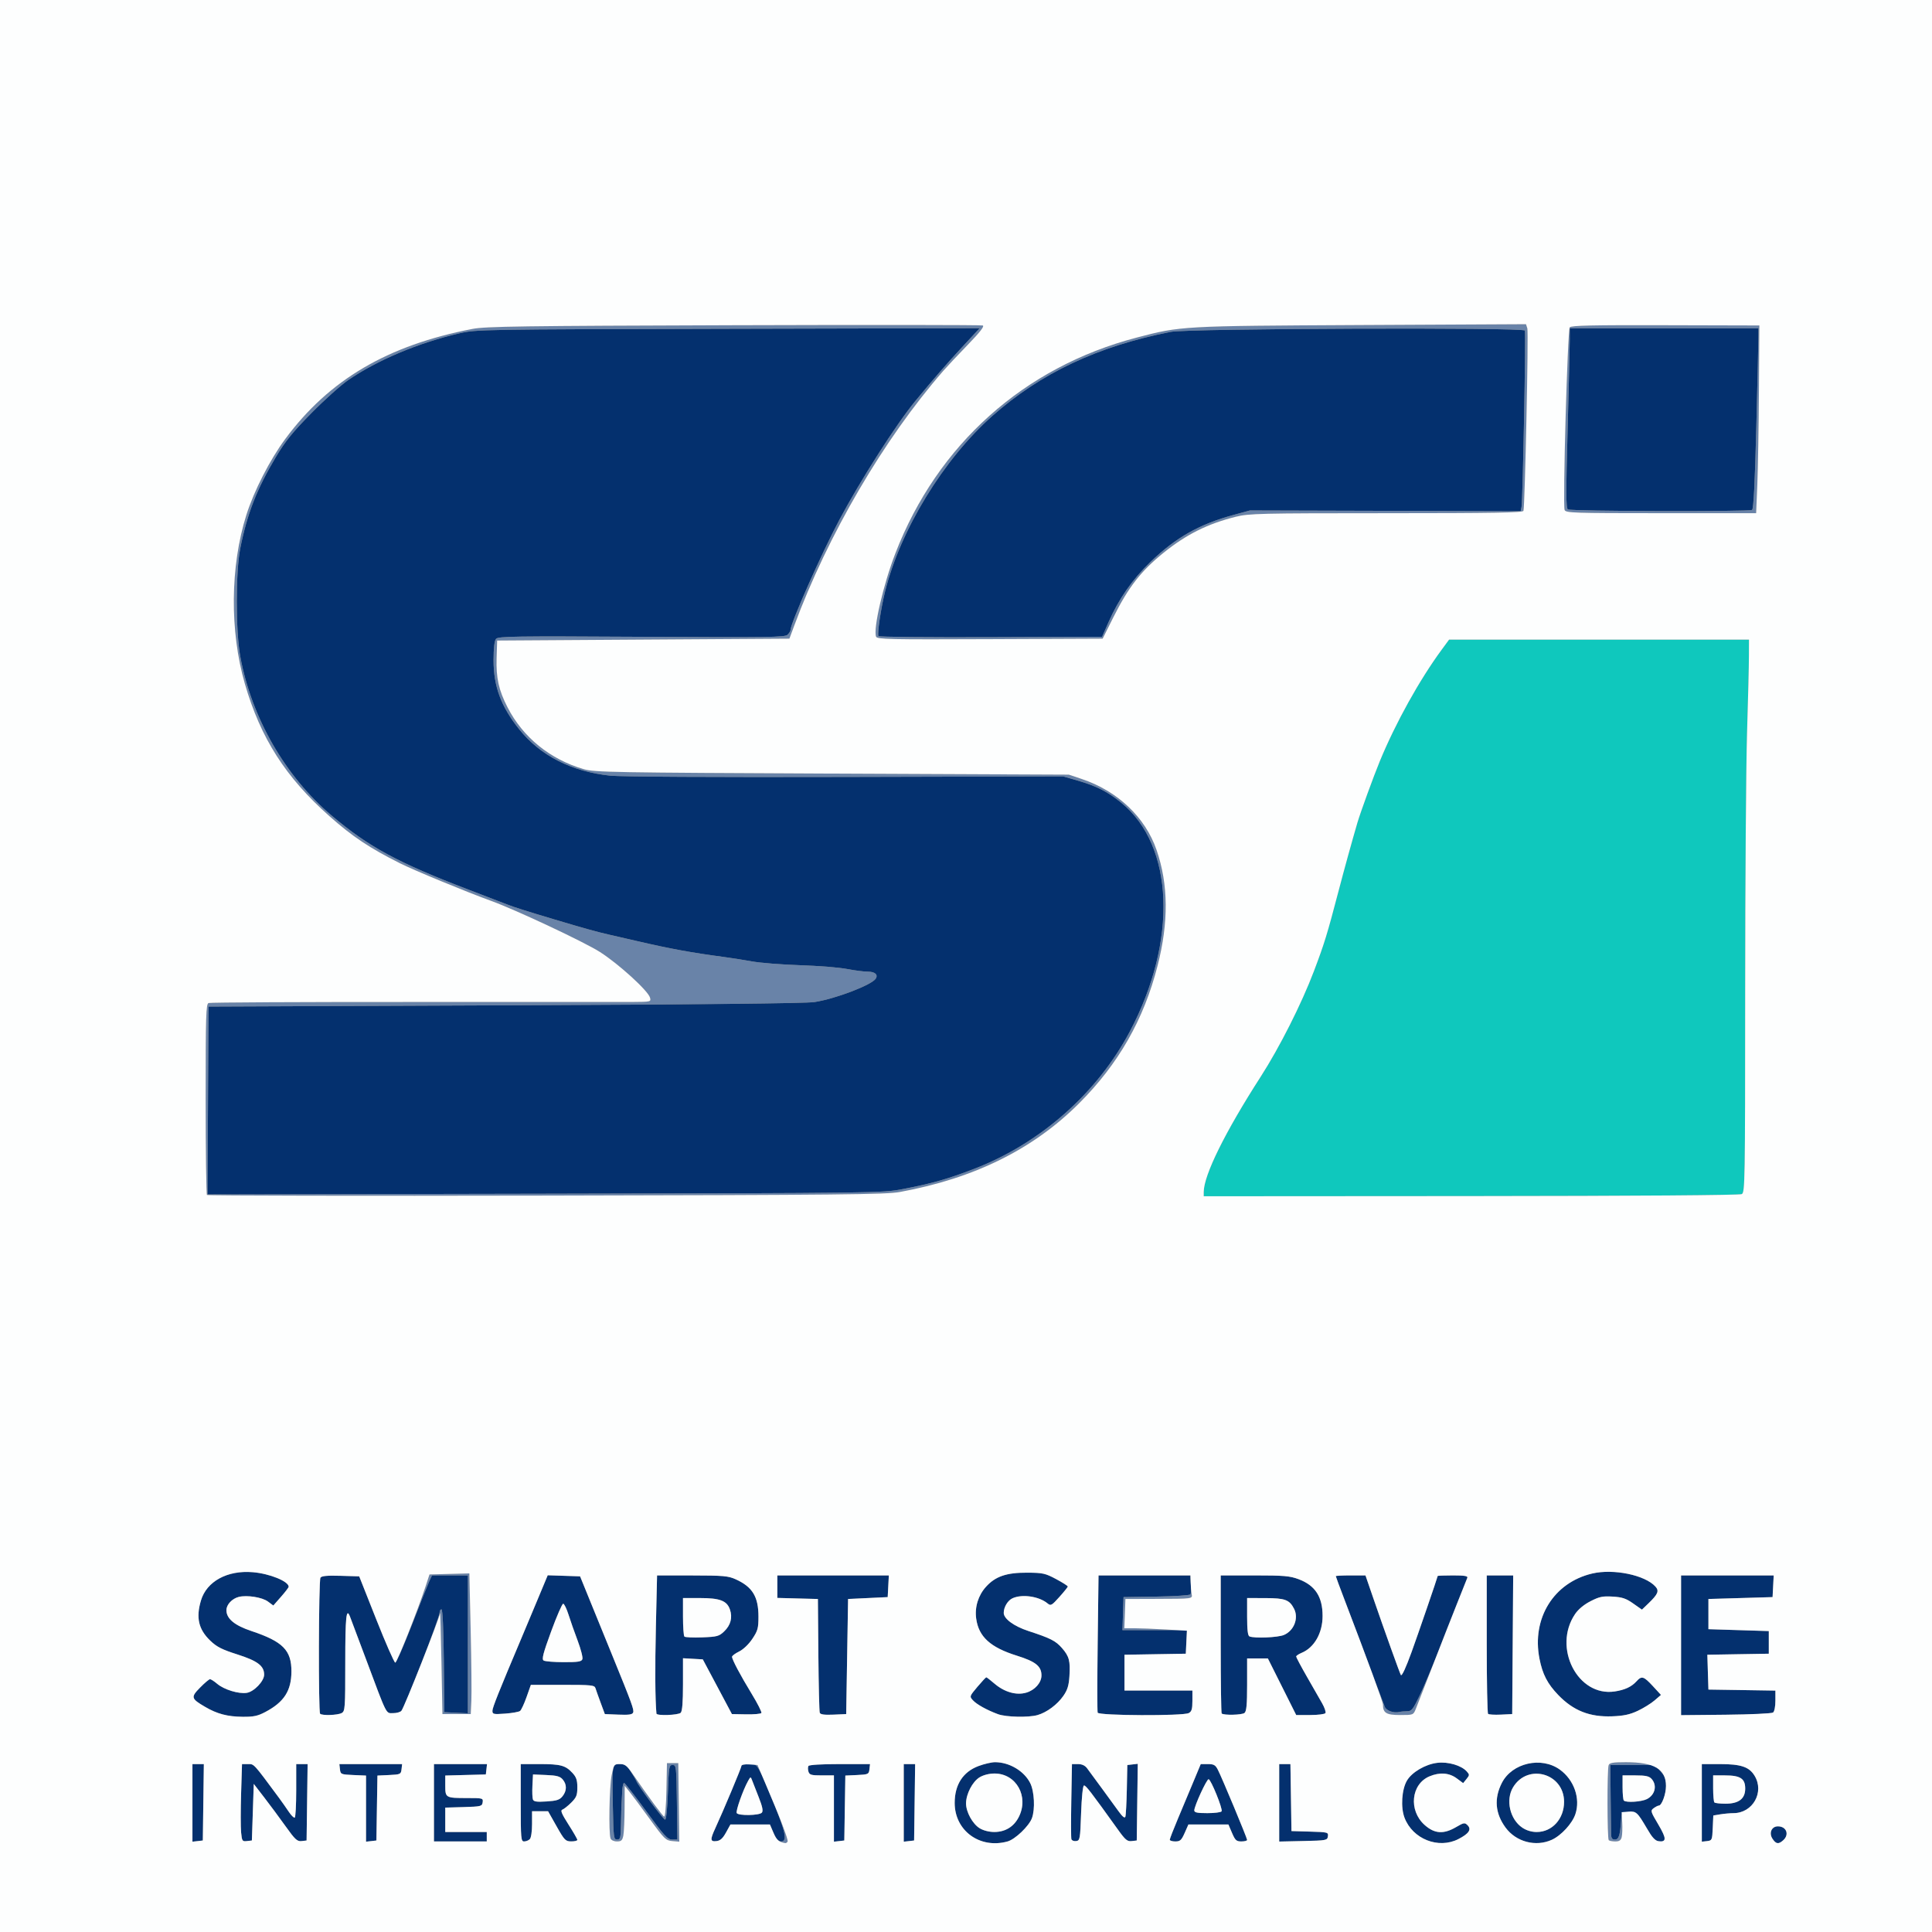
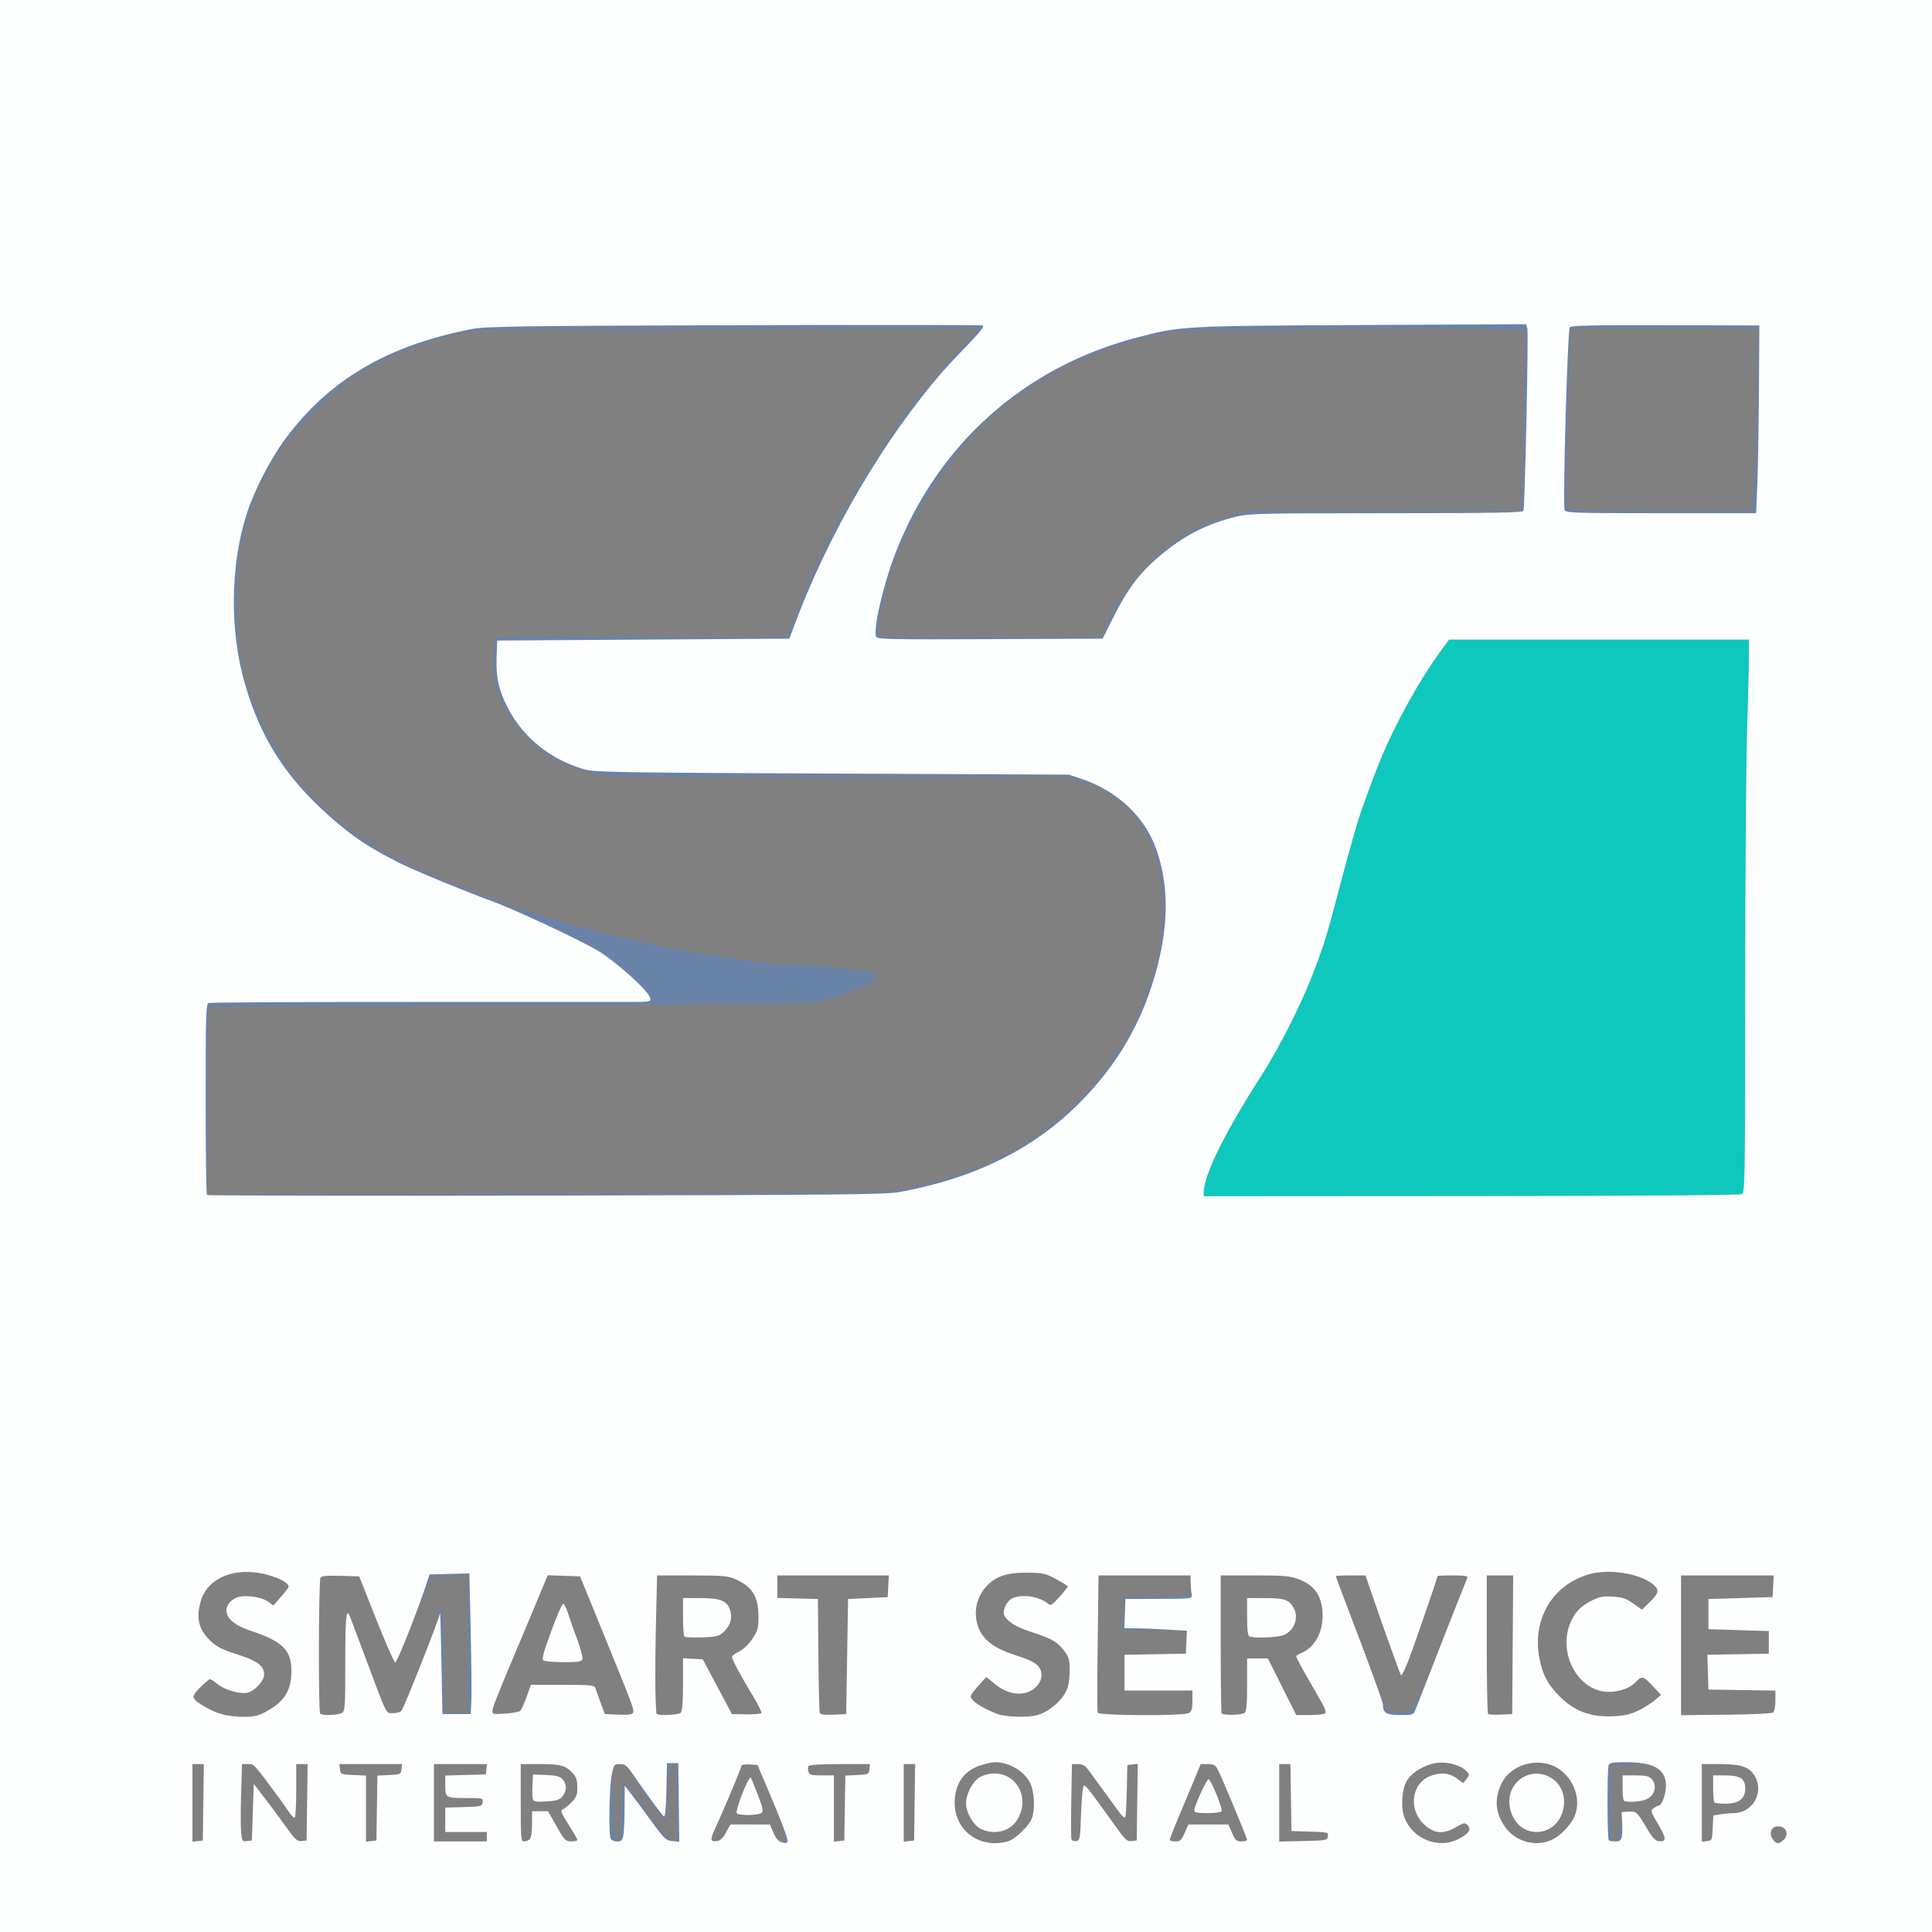
<svg xmlns="http://www.w3.org/2000/svg" width="1024" height="1024" viewBox="0 0 1024 1024">
  <rect x="0" y="0" width="1024" height="1024" fill="#808080" stroke="none" />
  <g>
-     <path d="M 478.50 630.24 C467.62,632.33 465.62,632.35 288.74,632.71 L 109.98 633.07 L 110.24 583.28 L 110.50 533.50 L 267.67 532.84 C370.21,532.41 427.21,531.81 431.67,531.12 C442.82,529.39 462.03,522.05 464.16,518.71 C465.51,516.59 463.74,515.00 460.00,515.00 C457.92,515.00 452.90,514.36 448.86,513.57 C444.81,512.79 433.64,511.89 424.03,511.58 C414.42,511.27 402.94,510.36 398.53,509.56 C394.11,508.76 387.12,507.66 383.00,507.12 C366.73,504.97 355.14,502.85 338.00,498.87 C333.33,497.78 326.58,496.23 323.00,495.42 C316.45,493.94 309.60,492.04 294.00,487.37 C278.80,482.83 272.56,480.86 269.00,479.46 C267.08,478.70 257.85,475.17 248.50,471.60 C210.82,457.23 195.48,448.93 175.79,432.29 C151.15,411.47 133.33,380.45 127.36,348.00 C124.89,334.60 124.88,302.97 127.34,290.63 C131.01,272.22 136.10,259.19 146.29,242.10 C151.19,233.88 155.13,229.02 165.00,219.00 C171.88,212.01 180.65,204.13 184.50,201.49 C199.90,190.90 221.80,181.69 243.50,176.66 C252.34,174.61 254.82,174.57 385.89,174.26 L 519.27 173.94 L 509.89 184.05 C502.00,192.54 495.22,200.35 485.17,212.52 C475.14,224.66 456.18,254.32 444.90,275.50 C435.47,293.22 419.00,330.35 419.00,333.91 C419.00,334.43 418.30,335.56 417.45,336.41 C416.06,337.80 407.69,337.92 340.04,337.52 C272.55,337.13 264.04,337.25 262.90,338.62 C262.06,339.63 261.62,343.47 261.60,349.83 C261.58,363.79 265.56,374.53 275.22,386.58 C286.39,400.53 302.93,408.94 323.43,411.12 C328.88,411.70 378.61,411.97 448.00,411.79 L 563.50 411.50 L 571.31 413.76 C581.24,416.64 587.17,419.66 594.31,425.48 C622.34,448.31 624.22,498.74 598.84,546.71 C581.57,579.35 551.40,606.00 516.50,619.45 C502.40,624.89 494.01,627.27 478.50,630.24 ZM 587.59 329.66 L 584.13 337.50 L 525.11 337.73 C492.65,337.85 465.87,337.60 465.60,337.17 C464.87,335.99 466.85,322.63 469.11,313.50 C477.18,280.83 500.07,243.37 526.00,220.42 C551.68,197.70 581.78,183.51 620.50,175.89 C629.71,174.08 807.58,173.42 808.22,175.20 C808.79,176.79 807.11,265.61 806.45,268.73 L 805.97 270.95 L 662.50 270.55 L 654.06 272.85 C635.64,277.85 623.30,284.82 609.76,297.85 C600.20,307.05 593.00,317.39 587.59,329.66 ZM 928.64 270.26 C927.13,271.26 832.63,271.01 831.00,270.00 C829.98,269.37 829.96,261.00 830.88,227.36 C831.50,204.34 832.01,182.91 832.01,179.75 L 832.00 174.00 L 932.00 174.00 L 932.00 178.25 C932.00,180.59 931.51,202.07 930.90,226.00 C930.12,256.42 929.44,269.73 928.64,270.26 ZM 181.07 907.96 C178.92,909.11 170.71,909.38 169.67,908.33 C168.70,907.37 168.88,837.74 169.85,836.21 C170.45,835.27 173.31,835.00 180.53,835.21 L 190.39 835.50 L 199.45 858.36 C204.43,870.93 208.95,881.23 209.50,881.23 C210.05,881.24 213.98,872.30 218.23,861.37 C222.48,850.44 226.64,840.04 227.46,838.25 L 228.97 835.00 L 248.00 835.00 L 248.00 908.10 L 235.50 907.50 L 235.23 880.25 C235.07,863.23 234.60,853.00 233.98,853.00 C233.44,853.00 233.00,853.79 233.00,854.75 C233.01,857.35 214.73,904.34 212.77,906.75 C212.21,907.44 210.24,908.00 208.39,908.00 C208.16,908.00 207.94,908.01 207.74,908.01 C207.23,908.03 206.80,908.04 206.40,907.94 C204.29,907.39 203.02,903.58 194.02,879.50 C189.70,867.95 185.85,857.71 185.47,856.75 C183.54,851.84 183.00,857.14 183.00,880.96 C183.00,905.61 182.90,906.98 181.07,907.96 ZM 360.80 907.80 C359.51,909.09 348.05,909.49 347.93,908.25 C347.24,900.92 347.13,884.18 347.63,862.25 L 348.26 835.00 L 366.88 835.02 C383.44,835.04 386.00,835.27 389.98,837.08 C398.83,841.09 402.00,846.31 402.00,856.85 C402.00,863.00 401.64,864.32 398.75,868.64 C396.83,871.51 393.96,874.25 391.75,875.33 C389.69,876.34 388.00,877.59 388.00,878.12 C388.00,879.61 392.35,887.82 398.46,897.85 C401.55,902.92 403.84,907.45 403.55,907.92 C403.26,908.39 399.63,908.71 395.48,908.64 L 387.93 908.50 L 380.22 894.00 L 372.50 879.50 L 362.00 878.90 L 362.00 892.75 C362.00,902.19 361.62,906.98 360.80,907.80 ZM 659.62 907.90 C658.29,909.00 648.55,909.22 647.51,908.18 C647.23,907.90 647.00,891.32 647.00,871.33 L 647.00 835.00 L 664.96 835.00 C680.51,835.00 683.65,835.27 688.30,837.01 C697.08,840.29 701.00,846.32 701.00,856.50 C701.00,865.54 696.61,873.26 689.88,876.05 C688.30,876.71 687.00,877.58 687.00,877.99 C687.00,878.41 689.54,883.19 692.65,888.62 C695.76,894.05 699.39,900.40 700.73,902.73 C702.06,905.05 702.86,907.42 702.51,907.98 C702.17,908.54 698.54,909.00 694.45,909.00 L 687.01 909.00 L 671.99 879.00 L 661.00 879.00 L 661.00 892.88 C661.00,903.46 660.67,907.03 659.62,907.90 ZM 275.66 906.84 C275.02,907.34 271.46,907.98 267.75,908.25 C261.53,908.70 261.00,908.58 261.00,906.76 C261.00,905.06 264.29,896.83 276.47,868.00 C277.75,864.97 281.38,856.30 284.55,848.71 L 290.30 834.93 L 298.88 835.21 L 307.46 835.50 L 312.75 848.50 L 324.16 876.50 C335.00,903.09 336.14,906.20 335.58,907.66 C335.16,908.76 333.35,909.02 327.80,908.79 L 320.58 908.50 L 318.36 902.50 C317.14,899.20 315.90,895.71 315.60,894.75 C315.12,893.17 313.39,893.00 298.22,893.00 L 281.37 893.00 L 279.09 899.46 C277.84,903.01 276.29,906.33 275.66,906.84 ZM 939.75 907.68 C939.06,908.19 927.81,908.71 914.75,908.84 L 891.00 909.07 L 891.00 835.00 L 940.10 835.00 L 939.80 840.75 L 939.50 846.50 L 905.50 847.50 L 905.50 863.50 L 937.50 864.50 L 937.50 876.50 L 921.21 876.77 L 904.93 877.05 L 905.21 886.27 L 905.50 895.50 L 941.00 896.05 L 941.00 901.40 C941.00,904.53 940.48,907.14 939.75,907.68 ZM 630.07 907.96 C627.09,909.56 582.34,909.36 581.78,907.75 C581.55,907.06 581.55,890.41 581.79,870.75 L 582.24 835.00 L 630.80 835.00 L 631.16 839.57 C631.36,842.09 631.28,844.55 630.97,845.05 C630.66,845.55 622.56,846.07 612.96,846.23 L 595.50 846.50 L 594.92 864.00 L 629.10 864.00 L 628.50 876.50 L 596.00 877.05 L 596.00 896.00 L 632.00 896.00 L 632.00 901.46 C632.00,905.84 631.62,907.14 630.07,907.96 ZM 549.92 909.02 C545.16,910.39 533.20,910.12 528.95,908.55 C523.13,906.41 517.62,903.35 515.64,901.16 C513.82,899.14 513.86,899.03 518.05,894.05 C520.40,891.27 522.51,889.00 522.75,889.00 C522.99,889.00 524.96,890.52 527.13,892.38 C532.40,896.89 538.78,898.68 544.00,897.12 C548.57,895.75 552.00,891.84 552.00,888.00 C552.00,883.13 548.91,880.65 538.94,877.54 C524.90,873.15 518.72,867.51 517.40,857.90 C516.56,851.78 518.47,845.59 522.62,841.00 C527.60,835.49 533.48,833.49 544.50,833.55 C552.74,833.60 554.03,833.89 559.75,836.94 C563.19,838.78 565.98,840.55 565.96,840.89 C565.93,841.23 563.92,843.72 561.49,846.43 C557.44,850.95 556.92,851.24 555.28,849.88 C550.77,846.10 541.80,844.77 536.66,847.11 C534.13,848.26 532.00,851.80 532.00,854.86 C532.00,857.98 537.41,861.95 545.07,864.46 C556.79,868.29 559.50,869.66 562.84,873.47 C566.69,877.86 567.34,880.29 566.82,888.42 C566.51,893.34 565.78,895.71 563.63,898.81 C560.41,903.46 554.82,907.62 549.92,909.02 ZM 140.60 907.41 C136.61,909.52 134.39,909.99 128.60,909.93 C120.58,909.86 115.06,908.40 108.71,904.67 C101.22,900.29 101.03,899.56 106.05,894.45 C108.45,892.00 110.82,890.00 111.31,890.00 C111.81,890.00 113.54,891.11 115.15,892.48 C118.81,895.55 126.44,897.89 130.75,897.25 C134.61,896.68 140.00,891.06 140.00,887.60 C140.00,882.94 136.51,880.30 125.82,876.89 C117.60,874.27 114.88,872.89 111.44,869.58 C105.22,863.59 103.79,857.43 106.51,848.29 C109.52,838.16 120.50,832.16 133.99,833.30 C142.90,834.04 153.00,838.14 153.00,841.01 C153.00,841.40 151.17,843.80 148.93,846.34 L 144.87 850.96 L 142.00 848.84 C138.94,846.58 130.89,845.31 126.53,846.40 C122.99,847.29 120.00,850.51 120.00,853.42 C120.00,857.90 124.28,861.48 133.21,864.46 C149.97,870.05 154.53,874.67 154.46,886.00 C154.40,896.20 150.54,902.16 140.60,907.41 ZM 868.00 906.80 C863.83,908.76 860.56,909.45 854.50,909.68 C842.55,910.13 833.91,906.71 825.85,898.33 C820.18,892.43 817.57,887.39 815.96,879.19 C811.74,857.78 823.46,838.82 843.89,834.00 C855.18,831.34 871.88,834.79 877.42,840.92 C879.50,843.21 878.78,844.94 873.71,849.82 L 870.26 853.14 L 865.61 849.87 C861.82,847.20 859.82,846.53 854.73,846.23 C849.43,845.91 847.68,846.28 843.01,848.68 C839.51,850.47 836.53,852.96 834.81,855.50 C822.82,873.26 836.23,899.44 855.81,896.51 C861.22,895.69 864.73,894.06 867.41,891.10 C870.12,888.10 871.21,888.42 876.05,893.67 L 880.35 898.34 L 876.93 901.28 C875.04,902.90 871.03,905.38 868.00,906.80 ZM 745.83 907.00 C744.36,907.00 742.56,907.16 741.83,907.35 C738.83,908.12 734.86,906.77 733.98,904.68 C733.48,903.48 729.47,892.83 725.07,881.00 C720.67,869.17 715.03,854.17 712.53,847.65 C710.04,841.14 708.00,835.62 708.00,835.40 C708.00,835.18 711.54,835.00 715.87,835.00 L 723.73 835.00 L 727.94 847.25 C733.57,863.63 742.11,887.42 742.51,887.84 C743.07,888.42 745.09,884.06 748.16,875.63 C751.28,867.08 762.00,835.84 762.00,835.31 C762.00,835.14 765.65,835.00 770.11,835.00 C776.19,835.00 778.09,835.31 777.72,836.25 C777.45,836.94 774.98,843.12 772.24,850.00 C769.50,856.88 764.90,868.58 762.03,876.00 C759.16,883.42 754.94,893.44 752.65,898.25 C748.97,906.01 748.20,906.99 745.83,907.00 ZM 449.50 847.50 L 448.50 908.50 L 441.74 908.80 C436.89,909.01 434.84,908.72 434.49,907.80 C434.22,907.08 433.89,893.22 433.75,877.00 L 433.50 847.50 L 422.75 847.22 L 412.00 846.93 L 412.00 835.00 L 471.10 835.00 L 470.50 846.50 ZM 534.03 976.01 C519.38,980.08 506.00,970.33 506.00,955.59 C506.00,945.92 510.39,939.12 518.63,936.04 C521.62,934.92 525.57,934.00 527.39,934.00 C534.95,934.00 542.74,938.61 546.01,945.02 C548.23,949.38 548.71,958.97 546.94,963.68 C545.36,967.91 538.03,974.90 534.03,976.01 ZM 822.50 975.13 C813.99,979.01 803.57,976.26 797.98,968.66 C792.46,961.15 791.80,953.23 796.02,944.97 C801.42,934.38 816.95,930.83 826.78,937.95 C834.30,943.40 837.73,953.23 835.00,961.49 C833.37,966.45 827.49,972.86 822.50,975.13 ZM 802.02 835.00 L 801.50 908.50 L 795.46 908.79 C792.14,908.95 789.10,908.77 788.71,908.38 C788.32,907.99 788.00,891.32 788.00,871.33 L 788.00 835.00 ZM 280.80 974.80 C280.14,975.46 278.79,976.00 277.80,976.00 C276.13,976.00 276.00,974.57 276.00,955.50 L 276.00 935.00 L 285.93 935.00 C297.14,935.00 299.70,935.69 303.40,939.68 C305.46,941.90 306.00,943.49 306.00,947.34 C306.00,951.49 305.53,952.67 302.75,955.44 C300.96,957.22 298.84,958.89 298.04,959.16 C296.93,959.53 297.70,961.37 301.29,967.00 C303.88,971.04 306.00,974.72 306.00,975.18 C306.00,975.63 304.54,975.99 302.75,975.98 C299.74,975.95 299.17,975.37 295.00,967.98 L 290.50 960.00 L 286.25 960.00 L 282.00 960.00 L 282.00 966.80 C282.00,970.76 281.50,974.10 280.80,974.80 ZM 882.49 975.01 C881.13,977.22 876.92,976.02 875.20,972.94 C874.27,971.25 872.14,967.76 870.49,965.19 C867.72,960.89 867.14,960.50 863.49,960.50 C859.55,960.50 859.50,960.55 859.24,964.50 C858.71,972.75 858.01,975.00 855.95,975.00 C854.51,975.00 853.98,974.29 853.92,972.25 C853.88,970.74 853.77,961.85 853.67,952.50 L 853.50 935.50 L 877.17 935.50 L 880.08 938.77 C882.40,941.36 883.00,942.97 883.00,946.57 C883.00,950.94 880.77,957.00 879.17,957.00 C878.73,957.00 877.54,957.62 876.50,958.37 C874.70,959.69 874.81,960.06 878.86,966.89 C881.20,970.81 882.83,974.47 882.49,975.01 ZM 627.90 971.50 C626.19,975.37 625.49,976.00 622.95,976.00 C621.33,976.00 620.00,975.59 620.00,975.10 C620.00,974.60 621.96,969.54 624.36,963.85 C626.75,958.16 630.45,949.34 632.57,944.25 L 636.42 935.00 L 640.18 935.00 C643.35,935.00 644.19,935.47 645.48,937.97 C647.61,942.08 661.00,974.21 661.00,975.20 C661.00,975.64 659.63,976.00 657.96,976.00 C655.32,976.00 654.68,975.42 653.00,971.50 L 651.07 967.00 L 629.89 967.00 ZM 907.79 968.87 C907.51,975.28 907.41,975.51 904.75,975.82 L 902.00 976.13 L 902.00 935.00 L 911.53 935.00 C922.75,935.00 927.09,936.46 929.97,941.19 C935.27,949.88 929.02,960.98 918.80,961.01 C916.98,961.02 913.83,961.30 911.79,961.63 L 908.09 962.25 ZM 384.81 971.25 C383.07,974.41 381.77,975.58 379.74,975.82 C376.41,976.20 376.31,975.08 379.12,969.00 C383.27,960.01 393.00,936.83 393.00,935.93 C393.00,935.42 394.79,935.00 396.97,935.00 C397.16,935.00 397.33,935.00 397.50,935.00 C398.41,934.99 399.11,934.99 399.74,935.19 C401.98,935.94 403.31,939.41 409.88,955.26 C416.45,971.09 417.41,976.00 413.96,976.00 C412.50,976.00 411.38,974.73 410.00,971.50 L 408.07 967.00 L 387.15 967.00 ZM 519.29 969.04 C521.22,970.21 524.29,970.99 527.00,970.99 C532.79,970.99 537.34,968.22 539.96,963.08 C545.49,952.24 538.67,939.99 527.10,940.00 C524.25,940.01 521.24,940.78 519.19,942.02 C515.44,944.31 512.06,950.81 512.02,955.79 C511.99,960.37 515.47,966.71 519.29,969.04 ZM 134.50 945.50 L 133.50 975.50 L 130.88 975.80 C128.42,976.09 128.24,975.81 127.79,971.18 C127.53,968.47 127.53,959.22 127.79,950.63 L 128.27 935.00 L 131.44 935.00 C131.57,935.00 131.69,935.00 131.81,935.00 C132.26,934.99 132.64,934.99 133.00,935.05 C135.01,935.40 136.66,937.76 147.95,953.00 C149.37,954.92 151.64,958.15 152.99,960.17 C154.33,962.20 155.79,963.63 156.22,963.37 C156.65,963.10 157.00,956.61 157.00,948.94 L 157.00 935.00 L 163.04 935.00 L 162.50 975.50 L 159.84 975.81 C157.53,976.07 156.42,975.05 151.34,967.93 C148.13,963.43 143.02,956.55 140.00,952.63 ZM 806.90 968.73 C809.09,970.19 811.79,971.00 814.50,971.00 C822.68,971.00 829.00,964.02 828.99,955.00 C828.99,939.94 809.81,934.43 801.99,947.24 C797.90,953.96 800.26,964.29 806.90,968.73 ZM 573.00 961.08 C572.52,974.83 572.40,975.51 570.38,975.80 C569.21,975.97 568.08,975.52 567.86,974.80 C567.64,974.09 567.62,964.84 567.81,954.25 L 568.16 935.00 L 571.34 935.00 C573.48,935.00 575.08,935.74 576.20,937.25 C579.39,941.53 589.62,955.52 592.78,959.91 C594.90,962.87 596.11,963.85 596.46,962.91 C596.74,962.13 597.09,955.65 597.24,948.50 L 597.50 935.50 L 600.27 935.18 L 603.04 934.86 L 602.77 955.18 L 602.50 975.50 L 599.81 975.81 C597.50,976.08 596.45,975.20 592.59,969.81 C577.93,949.37 575.41,946.10 574.50,946.37 C573.92,946.54 573.29,952.78 573.00,961.08 ZM 329.13 966.75 C329.01,974.17 328.81,975.00 327.08,975.00 C325.28,975.00 325.15,973.96 324.83,957.75 C324.39,935.04 324.40,935.00 328.48,935.00 C331.14,935.00 332.18,935.69 334.19,938.75 C335.54,940.81 336.93,943.17 337.28,944.00 C338.52,946.92 351.52,964.38 352.50,964.44 C353.10,964.47 353.70,958.73 354.00,950.00 C354.47,936.33 354.61,935.50 356.50,935.50 C358.42,935.50 358.51,936.26 358.77,955.25 L 359.04 975.00 L 356.27 975.00 C353.85,975.00 352.10,973.09 342.53,960.00 C336.50,951.75 331.21,945.00 330.78,945.00 C330.35,945.00 329.92,946.91 329.81,949.25 C329.71,951.59 329.54,954.62 329.45,956.00 C329.35,957.38 329.21,962.21 329.13,966.75 ZM 258.00 971.00 L 258.00 976.00 L 230.00 976.00 L 230.00 935.00 L 258.13 935.00 L 257.82 937.75 L 257.50 940.50 L 246.75 940.78 L 236.00 941.07 L 236.00 946.43 C236.00,952.89 236.19,953.00 247.65,953.00 C255.88,953.00 256.13,953.07 255.82,955.25 C255.52,957.38 255.00,957.51 245.75,957.79 L 236.00 958.07 L 236.00 971.00 ZM 772.97 974.75 C762.40,980.16 748.74,974.75 744.43,963.45 C742.32,957.94 742.93,948.51 745.70,943.77 C748.32,939.29 755.50,935.08 761.80,934.34 C767.54,933.66 774.51,935.69 777.40,938.89 C778.94,940.59 778.93,940.87 777.28,942.90 L 775.50 945.09 L 772.06 942.54 C768.07,939.60 763.08,939.23 757.69,941.49 C747.89,945.58 746.46,959.56 755.06,967.25 C760.33,971.96 765.13,972.29 771.77,968.39 C775.87,965.99 776.34,965.91 777.84,967.41 C780.06,969.63 778.56,971.89 772.97,974.75 ZM 662.25 867.34 C664.97,868.44 677.25,867.92 680.47,866.58 C685.84,864.33 688.44,857.68 685.88,852.68 C683.45,847.92 681.11,847.05 670.75,847.02 L 661.00 847.00 L 661.00 856.92 C661.00,863.91 661.37,866.98 662.25,867.34 ZM 362.75 867.42 C363.16,867.84 367.41,868.02 372.19,867.84 C380.13,867.53 381.12,867.26 383.83,864.67 C387.30,861.34 388.35,857.30 386.86,853.02 C385.25,848.41 381.54,847.00 371.05,847.00 L 362.00 847.00 L 362.00 856.83 C362.00,862.24 362.34,867.01 362.75,867.42 ZM 199.77 958.30 L 199.50 975.50 L 196.75 975.82 L 194.00 976.13 L 194.00 941.09 L 187.25 940.80 C180.71,940.51 180.49,940.41 180.18,937.75 L 179.87 935.00 L 213.13 935.00 L 212.82 937.75 C212.51,940.38 212.24,940.51 206.27,940.80 L 200.05 941.09 ZM 448.05 941.09 L 447.50 975.50 L 444.75 975.82 L 442.00 976.13 L 442.00 941.00 L 435.57 941.00 C430.02,941.00 429.05,940.73 428.50,939.01 C428.16,937.91 428.15,936.56 428.49,936.01 C428.87,935.40 435.44,935.00 445.13,935.00 L 461.13 935.00 L 460.82 937.75 C460.51,940.38 460.24,940.51 454.27,940.80 ZM 288.14 880.11 C288.89,880.58 293.68,880.98 298.78,880.98 C306.34,881.00 308.18,880.71 308.67,879.42 C309.01,878.54 307.89,874.16 306.20,869.67 C304.50,865.17 302.30,858.92 301.31,855.76 C300.31,852.61 299.05,850.02 298.50,850.02 C297.95,850.01 295.09,856.59 292.14,864.63 C287.85,876.35 287.06,879.42 288.14,880.11 ZM 703.81 973.29 C703.51,975.42 703.05,975.51 690.75,975.78 L 678.00 976.06 L 678.00 935.00 L 683.95 935.00 L 684.50 970.50 L 694.31 970.79 C703.80,971.06 704.12,971.15 703.81,973.29 ZM 108.04 935.00 L 107.50 975.50 L 104.75 975.82 L 102.00 976.13 L 102.00 935.00 ZM 484.77 955.25 L 484.50 975.50 L 481.75 975.82 L 479.00 976.13 L 479.00 935.00 L 485.04 935.00 ZM 908.67 955.33 C909.03,955.70 911.67,956.00 914.53,956.00 C921.58,956.00 925.00,953.38 925.00,947.98 C925.00,942.68 922.42,941.00 914.28,941.00 L 908.00 941.00 L 908.00 947.83 C908.00,951.59 908.30,954.97 908.67,955.33 ZM 282.46 953.75 C282.90,954.91 284.45,955.14 289.65,954.81 C295.05,954.47 296.61,953.97 298.13,952.08 C300.47,949.19 300.52,945.83 298.25,943.16 C296.85,941.50 295.12,941.03 289.50,940.79 L 282.50 940.50 L 282.20 946.39 C282.03,949.63 282.15,952.94 282.46,953.75 ZM 860.67 954.33 C861.89,955.55 870.06,955.02 872.93,953.54 C877.28,951.29 878.42,946.23 875.35,942.83 C874.05,941.40 872.21,941.00 866.85,941.00 L 860.00 941.00 L 860.00 947.33 C860.00,950.82 860.30,953.97 860.67,954.33 ZM 390.48 960.97 C391.41,962.47 402.53,962.27 403.81,960.73 C404.57,959.81 404.10,957.52 402.10,952.48 C400.58,948.64 399.00,944.60 398.59,943.50 C397.89,941.59 397.79,941.61 396.46,944.00 C393.78,948.82 389.85,959.95 390.48,960.97 ZM 633.00 959.54 C633.00,960.68 634.52,961.00 639.94,961.00 C643.76,961.00 647.15,960.57 647.48,960.03 C648.20,958.87 641.88,943.25 640.60,943.03 C639.61,942.85 633.00,957.22 633.00,959.54 ZM 945.17 975.35 C942.67,977.61 941.32,977.43 939.45,974.57 C937.44,971.50 938.98,968.00 942.34,968.00 C946.84,968.00 948.51,972.33 945.17,975.35 Z" fill="rgb(4,48,110)" />
    <path d="M 923.18 632.90 C922.08,633.49 867.27,633.89 779.70,633.95 L 638.00 634.04 L 638.01 631.77 C638.03,622.86 649.34,599.96 668.19,570.68 C678.22,555.10 689.88,531.97 696.42,514.70 C702.01,499.91 703.36,495.52 709.53,472.00 C712.69,459.94 716.72,445.38 719.47,436.00 C721.10,430.49 727.95,411.66 731.31,403.50 C739.63,383.27 752.33,360.38 764.20,344.25 L 768.06 339.00 L 927.00 339.00 L 926.97 347.75 C926.96,352.56 926.51,370.90 925.97,388.50 C925.44,406.10 924.99,468.08 924.98,526.23 C924.96,626.52 924.87,632.00 923.18,632.90 Z" fill="rgb(15,200,189)" />
    <path d="M 477.00 631.77 C469.56,633.13 446.22,633.37 289.44,633.69 C190.96,633.89 110.07,633.74 109.69,633.36 C109.31,632.98 109.00,610.06 109.00,582.44 C109.00,537.92 109.18,532.15 110.56,531.62 C111.41,531.29 160.12,531.04 218.81,531.07 C277.49,531.10 329.92,531.09 335.32,531.06 C345.00,531.00 345.13,530.97 344.51,528.75 C343.51,525.13 328.01,511.00 318.02,504.60 C309.82,499.35 273.70,482.37 260.50,477.56 C246.74,472.55 219.53,461.33 212.00,457.55 C195.83,449.44 186.82,443.43 174.56,432.55 C151.38,411.98 138.17,391.30 129.81,362.50 C121.71,334.62 122.00,300.09 130.56,272.99 C134.61,260.18 143.08,243.62 151.18,232.68 C174.50,201.19 205.45,183.01 250.50,174.32 C257.38,173.00 276.75,172.72 388.97,172.37 C460.73,172.14 520.09,172.20 520.88,172.51 C521.88,172.89 519.49,175.98 512.91,182.78 C507.73,188.13 501.92,194.31 500.00,196.52 C468.34,232.86 438.84,283.33 420.81,332.00 L 418.40 338.50 L 340.95 339.00 L 263.50 339.50 L 263.21 348.86 C262.89,359.33 264.34,365.84 269.03,374.95 C277.22,390.86 291.57,402.48 309.50,407.71 C315.03,409.32 325.43,409.50 441.00,410.02 L 566.50 410.58 L 573.24 412.84 C592.34,419.22 607.03,433.14 613.01,450.53 C619.30,468.82 619.46,488.77 613.50,512.00 C606.19,540.48 592.79,563.95 571.93,584.80 C547.60,609.13 516.46,624.53 477.00,631.77 ZM 478.50 630.24 C494.01,627.27 502.40,624.89 516.50,619.45 C551.40,606.00 581.57,579.35 598.84,546.71 C624.22,498.74 622.34,448.31 594.31,425.48 C587.17,419.66 581.24,416.64 571.31,413.76 L 563.50 411.50 L 448.00 411.79 C378.61,411.97 328.88,411.70 323.43,411.12 C302.93,408.94 286.39,400.53 275.22,386.58 C265.56,374.53 261.58,363.79 261.60,349.83 C261.62,343.47 262.06,339.63 262.90,338.62 C264.04,337.25 272.55,337.13 340.04,337.52 C407.69,337.92 416.06,337.80 417.45,336.41 C418.30,335.56 419.00,334.43 419.00,333.91 C419.00,330.35 435.47,293.22 444.90,275.50 C456.18,254.32 475.14,224.66 485.17,212.52 C495.22,200.35 502.00,192.54 509.89,184.05 L 519.27 173.94 L 385.89 174.26 C254.82,174.57 252.34,174.61 243.50,176.66 C221.80,181.69 199.90,190.90 184.50,201.49 C180.65,204.13 171.88,212.01 165.00,219.00 C155.13,229.02 151.19,233.88 146.29,242.10 C136.10,259.19 131.01,272.22 127.34,290.63 C124.88,302.97 124.89,334.60 127.36,348.00 C133.33,380.45 151.15,411.47 175.79,432.29 C195.48,448.93 210.82,457.23 248.50,471.60 C257.85,475.17 267.08,478.70 269.00,479.46 C272.56,480.86 278.80,482.83 294.00,487.37 C309.60,492.04 316.45,493.94 323.00,495.42 C326.58,496.23 333.33,497.78 338.00,498.87 C355.14,502.85 366.73,504.97 383.00,507.12 C387.12,507.66 394.11,508.76 398.53,509.56 C402.94,510.36 414.42,511.27 424.03,511.58 C433.64,511.89 444.81,512.79 448.86,513.57 C452.90,514.36 457.92,515.00 460.00,515.00 C463.74,515.00 465.51,516.59 464.16,518.71 C462.03,522.05 442.82,529.39 431.67,531.12 C427.21,531.81 370.21,532.41 267.67,532.84 L 110.50 533.50 L 110.24 583.28 L 109.98 633.07 L 288.74 632.71 C465.62,632.35 467.62,632.33 478.50,630.24 ZM 589.96 327.44 L 584.43 338.50 L 524.69 338.76 C471.28,338.99 464.88,338.85 464.34,337.45 C462.74,333.28 468.16,309.86 474.55,293.32 C496.88,235.55 542.74,194.54 602.52,178.91 C625.95,172.78 626.41,172.76 721.66,172.27 L 808.81 171.83 L 809.52 174.06 C810.21,176.23 808.25,268.27 807.46,270.75 C807.15,271.73 791.72,272.00 734.78,272.01 C667.56,272.02 661.97,272.15 655.00,273.89 C640.08,277.61 628.77,283.25 616.75,292.95 C604.70,302.68 598.12,311.16 589.96,327.44 ZM 587.59 329.66 C593.00,317.39 600.20,307.05 609.76,297.85 C623.30,284.82 635.64,277.85 654.06,272.85 L 662.50 270.55 L 805.97 270.95 L 806.45 268.73 C807.11,265.61 808.79,176.79 808.22,175.20 C807.58,173.42 629.71,174.08 620.50,175.89 C581.78,183.51 551.68,197.70 526.00,220.42 C500.07,243.37 477.18,280.83 469.11,313.50 C466.85,322.63 464.87,335.99 465.60,337.17 C465.87,337.60 492.65,337.85 525.11,337.73 L 584.13 337.50 ZM 931.42 256.75 L 930.79 272.00 L 880.36 272.00 C833.62,272.00 829.89,271.87 829.28,270.28 C828.21,267.51 830.83,174.91 832.01,173.48 C832.82,172.51 844.10,172.26 882.77,172.37 L 932.50 172.50 L 932.27 207.00 C932.15,225.98 931.76,248.36 931.42,256.75 ZM 928.64 270.26 C929.44,269.73 930.12,256.42 930.90,226.00 C931.51,202.07 932.00,180.59 932.00,178.25 L 932.00 174.00 L 832.00 174.00 L 832.01 179.75 C832.01,182.91 831.50,204.34 830.88,227.36 C829.96,261.00 829.98,269.37 831.00,270.00 C832.63,271.01 927.13,271.26 928.64,270.26 ZM 329.13 966.75 C329.21,962.21 329.35,957.38 329.45,956.00 C329.54,954.62 329.71,951.59 329.81,949.25 C329.92,946.91 330.35,945.00 330.78,945.00 C331.21,945.00 336.50,951.75 342.53,960.00 C352.10,973.09 353.85,975.00 356.27,975.00 L 359.04 975.00 L 358.77 955.25 C358.51,936.26 358.42,935.50 356.50,935.50 C354.61,935.50 354.47,936.33 354.00,950.00 C353.70,958.73 353.10,964.47 352.50,964.44 C351.52,964.38 338.52,946.92 337.28,944.00 C336.93,943.17 335.54,940.81 334.19,938.75 C333.89,938.30 333.62,937.90 333.36,937.55 C333.93,938.25 334.57,939.13 335.34,940.25 C344.08,952.93 351.17,962.52 352.02,962.82 C352.55,963.01 353.06,957.00 353.22,948.82 L 353.50 934.50 L 359.50 934.50 L 360.04 976.12 L 356.35 975.81 C352.91,975.52 352.11,974.74 344.31,964.00 C339.71,957.67 334.86,951.15 333.53,949.50 L 331.11 946.50 L 331.05 958.12 C331.02,964.52 330.72,971.16 330.38,972.88 C329.86,975.47 329.28,976.00 326.98,976.00 C325.38,976.00 323.96,975.33 323.61,974.42 C322.53,971.60 322.96,946.79 324.20,940.81 C324.66,938.59 324.96,937.22 325.35,936.37 C324.46,938.50 324.57,943.92 324.83,957.75 C325.15,973.96 325.28,975.00 327.08,975.00 C328.81,975.00 329.01,974.17 329.13,966.75 ZM 224.69 878.07 C229.09,866.67 233.01,855.95 233.00,854.75 C233.00,853.79 233.44,853.00 233.98,853.00 C234.60,853.00 235.07,863.23 235.23,880.25 L 235.50 907.50 L 248.00 908.10 L 248.00 835.00 L 228.97 835.00 L 227.46 838.25 C226.64,840.04 222.48,850.44 218.23,861.37 C213.98,872.30 210.05,881.24 209.50,881.23 C209.21,881.23 207.84,878.42 205.88,873.93 C207.84,878.41 209.21,881.22 209.50,881.23 C210.43,881.23 221.30,853.89 225.68,840.50 L 227.64 834.50 L 248.77 833.93 L 249.47 864.22 C249.85,880.87 250.02,897.65 249.83,901.50 L 249.50 908.50 L 234.50 908.50 L 233.98 881.00 C233.69,865.88 233.35,854.17 233.23,855.00 C233.02,856.43 229.07,866.91 224.69,878.07 ZM 859.53 973.73 C859.11,975.42 858.24,976.00 856.15,976.00 C854.60,976.00 853.03,975.70 852.67,975.33 C851.83,974.50 851.78,937.74 852.61,935.58 C853.09,934.31 854.89,934.00 861.74,934.00 C867.14,934.00 871.41,934.48 874.65,935.50 L 853.50 935.50 L 853.67 952.50 C853.77,961.85 853.88,970.74 853.92,972.25 C853.98,974.29 854.51,975.00 855.95,975.00 C858.01,975.00 858.71,972.75 859.24,964.50 C859.33,963.21 859.39,962.34 859.57,961.74 L 859.80 965.98 C859.97,968.99 859.85,972.47 859.53,973.73 ZM 623.70 864.00 L 594.92 864.00 L 595.50 846.50 L 612.96 846.23 C622.56,846.07 630.66,845.55 630.97,845.05 C631.16,844.74 631.27,843.67 631.27,842.30 C631.36,843.29 631.46,844.18 631.57,844.75 C631.58,844.83 631.60,844.91 631.61,844.99 C631.72,845.52 631.80,845.93 631.66,846.25 C631.16,847.43 627.77,847.40 612.00,847.45 L 596.50 847.50 L 595.92 863.00 L 601.21 863.00 C604.12,863.01 611.58,863.30 617.79,863.66 ZM 745.83 907.00 C748.20,906.99 748.97,906.01 752.65,898.25 C754.63,894.09 758.05,886.04 760.80,879.13 C760.35,880.28 759.91,881.41 759.49,882.50 C755.22,893.50 751.13,903.96 750.41,905.75 C749.11,908.98 749.07,909.00 742.09,909.00 C734.79,909.00 733.00,907.92 733.00,903.50 C733.00,902.89 731.62,898.78 729.08,891.73 C731.68,898.68 733.64,903.86 733.98,904.68 C734.86,906.77 738.83,908.12 741.83,907.35 C742.56,907.16 744.36,907.00 745.83,907.00 ZM 417.44 976.10 C417.13,976.60 416.57,976.95 416.19,976.88 C414.80,976.65 413.77,976.33 412.93,975.76 C413.26,975.92 413.60,976.00 413.96,976.00 C417.41,976.00 416.45,971.09 409.88,955.26 L 409.38 954.04 C414.92,967.34 417.87,975.40 417.44,976.10 ZM 400.22 935.41 L 401.49 935.50 L 403.62 940.48 C402.15,937.32 401.24,935.98 400.22,935.41 ZM 879.19 937.76 C880.57,938.83 881.55,940.15 882.18,941.74 C881.73,940.77 881.06,939.86 880.08,938.77 ZM 631.07 838.37 L 630.80 835.00 L 631.00 835.00 ZM 871.95 967.50 C872.94,969.10 873.94,970.75 874.65,971.97 C874.15,971.23 873.62,970.37 873.05,969.38 C872.66,968.71 872.29,968.08 871.95,967.50 ZM 763.46 872.32 C766.27,865.10 769.92,855.82 772.24,850.00 C774.98,843.12 777.45,836.94 777.72,836.25 C777.45,836.94 774.99,843.12 772.24,850.00 C770.29,854.89 766.83,863.69 763.46,872.32 ZM 393.00 935.93 C393.00,936.41 390.24,943.22 387.03,950.84 C390.24,943.19 393.00,936.38 393.00,935.87 C393.00,935.62 393.41,935.42 394.08,935.29 C393.41,935.46 393.00,935.68 393.00,935.93 ZM 881.74 972.35 C881.09,970.88 880.09,968.96 878.91,966.97 C880.26,969.24 881.20,971.01 881.74,972.35 ZM 629.09 864.31 L 628.50 876.50 L 629.08 864.31 Z" fill="rgb(105,131,168)" />
    <path d="M 0.00 512.00 L 0.00 0.00 L 512.00 0.00 L 1024.00 0.00 L 1024.00 512.00 L 1024.00 1024.00 L 512.00 1024.00 L 0.00 1024.00 L 0.00 512.00 ZM 417.44 976.10 C417.97,975.24 413.45,963.43 405.34,944.50 L 401.49 935.50 L 397.24 935.19 C394.91,935.02 393.00,935.33 393.00,935.87 C393.00,936.82 383.40,959.74 379.12,969.00 C376.31,975.08 376.41,976.20 379.74,975.82 C381.77,975.58 383.07,974.41 384.81,971.25 L 387.15 967.00 L 397.61 967.00 L 408.07 967.00 L 409.96 971.41 C411.60,975.23 412.84,976.32 416.19,976.88 C416.57,976.95 417.13,976.60 417.44,976.10 ZM 534.03 976.01 C538.03,974.90 545.36,967.91 546.94,963.68 C548.71,958.97 548.23,949.38 546.01,945.02 C542.74,938.61 534.95,934.00 527.39,934.00 C525.57,934.00 521.62,934.92 518.63,936.04 C510.39,939.12 506.00,945.92 506.00,955.59 C506.00,970.33 519.38,980.08 534.03,976.01 ZM 772.97 974.75 C778.56,971.89 780.06,969.63 777.84,967.41 C776.34,965.91 775.87,965.99 771.77,968.39 C765.13,972.29 760.33,971.96 755.06,967.25 C746.46,959.56 747.89,945.58 757.69,941.49 C763.08,939.23 768.07,939.60 772.06,942.54 L 775.50 945.09 L 777.28 942.90 C778.93,940.87 778.94,940.59 777.40,938.89 C774.51,935.69 767.54,933.66 761.80,934.34 C755.50,935.08 748.32,939.29 745.70,943.77 C742.93,948.51 742.32,957.94 744.43,963.45 C748.74,974.75 762.40,980.16 772.97,974.75 ZM 822.50 975.13 C827.49,972.86 833.37,966.45 835.00,961.49 C837.73,953.23 834.30,943.40 826.78,937.95 C816.95,930.83 801.42,934.38 796.02,944.97 C791.80,953.23 792.46,961.15 797.98,968.66 C803.57,976.26 813.99,979.01 822.50,975.13 ZM 945.17 975.35 C948.51,972.33 946.84,968.00 942.34,968.00 C938.98,968.00 937.44,971.50 939.45,974.57 C941.32,977.43 942.67,977.61 945.17,975.35 ZM 107.77 955.25 L 108.04 935.00 L 105.02 935.00 L 102.00 935.00 L 102.00 955.57 L 102.00 976.13 L 104.75 975.82 L 107.50 975.50 L 107.77 955.25 ZM 134.00 960.50 L 134.50 945.50 L 140.00 952.63 C143.02,956.55 148.13,963.43 151.34,967.93 C156.42,975.05 157.53,976.07 159.84,975.81 L 162.50 975.50 L 162.77 955.25 L 163.04 935.00 L 160.02 935.00 L 157.00 935.00 L 157.00 948.94 C157.00,956.61 156.65,963.10 156.22,963.37 C155.79,963.63 154.33,962.20 152.99,960.17 C151.64,958.15 149.37,954.92 147.95,953.00 C134.06,934.24 134.75,935.00 131.44,935.00 L 128.27 935.00 L 127.79 950.63 C127.53,959.22 127.53,968.47 127.79,971.18 C128.24,975.81 128.42,976.09 130.88,975.80 L 133.50 975.50 L 134.00 960.50 ZM 199.77 958.30 L 200.05 941.09 L 206.27 940.80 C212.24,940.51 212.51,940.38 212.82,937.75 L 213.13 935.00 L 196.50 935.00 L 179.87 935.00 L 180.18 937.75 C180.49,940.41 180.71,940.51 187.25,940.80 L 194.00 941.09 L 194.00 958.61 L 194.00 976.13 L 196.75 975.82 L 199.50 975.50 L 199.77 958.30 ZM 258.00 973.50 L 258.00 971.00 L 247.00 971.00 L 236.00 971.00 L 236.00 964.54 L 236.00 958.07 L 245.75 957.79 C255.00,957.51 255.52,957.38 255.82,955.25 C256.13,953.07 255.88,953.00 247.65,953.00 C236.19,953.00 236.00,952.89 236.00,946.43 L 236.00 941.07 L 246.75 940.78 L 257.50 940.50 L 257.82 937.75 L 258.13 935.00 L 244.07 935.00 L 230.00 935.00 L 230.00 955.50 L 230.00 976.00 L 244.00 976.00 L 258.00 976.00 L 258.00 973.50 ZM 280.80 974.80 C281.50,974.10 282.00,970.76 282.00,966.80 L 282.00 960.00 L 286.25 960.00 L 290.50 960.00 L 295.00 967.98 C299.17,975.37 299.74,975.95 302.75,975.98 C304.54,975.99 306.00,975.63 306.00,975.18 C306.00,974.72 303.88,971.04 301.29,967.00 C297.70,961.37 296.93,959.53 298.04,959.16 C298.84,958.89 300.96,957.22 302.75,955.44 C305.53,952.67 306.00,951.49 306.00,947.34 C306.00,943.49 305.46,941.90 303.40,939.68 C299.70,935.69 297.14,935.00 285.93,935.00 L 276.00 935.00 L 276.00 955.50 C276.00,974.57 276.13,976.00 277.80,976.00 C278.79,976.00 280.14,975.46 280.80,974.80 ZM 330.38 972.88 C330.72,971.16 331.02,964.52 331.05,958.12 L 331.11 946.50 L 333.53 949.50 C334.86,951.15 339.71,957.67 344.31,964.00 C352.11,974.74 352.91,975.52 356.35,975.81 L 360.04 976.12 L 359.77 955.31 L 359.50 934.50 L 356.50 934.50 L 353.50 934.50 L 353.22 948.82 C353.06,957.00 352.55,963.01 352.02,962.82 C351.17,962.52 344.08,952.93 335.34,940.25 C332.26,935.79 331.24,935.00 328.56,935.00 C325.51,935.00 325.36,935.21 324.20,940.81 C322.96,946.79 322.53,971.60 323.61,974.42 C323.96,975.33 325.38,976.00 326.98,976.00 C329.28,976.00 329.86,975.47 330.38,972.88 ZM 447.77 958.30 L 448.05 941.09 L 454.27 940.80 C460.24,940.51 460.51,940.38 460.82,937.75 L 461.13 935.00 L 445.13 935.00 C435.44,935.00 428.87,935.40 428.49,936.01 C428.15,936.56 428.16,937.91 428.50,939.01 C429.05,940.73 430.02,941.00 435.57,941.00 L 442.00 941.00 L 442.00 958.57 L 442.00 976.13 L 444.75 975.82 L 447.50 975.50 L 447.77 958.30 ZM 484.77 955.25 L 485.04 935.00 L 482.02 935.00 L 479.00 935.00 L 479.00 955.57 L 479.00 976.13 L 481.75 975.82 L 484.50 975.50 L 484.77 955.25 ZM 573.00 961.08 C573.29,952.78 573.92,946.54 574.50,946.37 C575.41,946.10 577.93,949.37 592.59,969.81 C596.45,975.20 597.50,976.08 599.81,975.81 L 602.50 975.50 L 602.77 955.18 L 603.04 934.86 L 600.27 935.18 L 597.50 935.50 L 597.24 948.50 C597.09,955.65 596.74,962.13 596.46,962.91 C596.11,963.85 594.90,962.87 592.78,959.91 C589.62,955.52 579.39,941.53 576.20,937.25 C575.08,935.74 573.48,935.00 571.34,935.00 L 568.16 935.00 L 567.81 954.25 C567.62,964.84 567.64,974.09 567.86,974.80 C568.08,975.52 569.21,975.97 570.38,975.80 C572.40,975.51 572.52,974.83 573.00,961.08 ZM 627.90 971.50 L 629.89 967.00 L 640.48 967.00 L 651.07 967.00 L 653.00 971.50 C654.68,975.42 655.32,976.00 657.96,976.00 C659.63,976.00 661.00,975.64 661.00,975.20 C661.00,974.21 647.61,942.08 645.48,937.97 C644.19,935.47 643.35,935.00 640.18,935.00 L 636.42 935.00 L 632.57 944.25 C630.45,949.34 626.75,958.16 624.36,963.85 C621.96,969.54 620.00,974.60 620.00,975.10 C620.00,975.59 621.33,976.00 622.95,976.00 C625.49,976.00 626.19,975.37 627.90,971.50 ZM 703.81 973.29 C704.12,971.15 703.80,971.06 694.31,970.79 L 684.50 970.50 L 684.23 952.75 L 683.95 935.00 L 680.98 935.00 L 678.00 935.00 L 678.00 955.53 L 678.00 976.06 L 690.75 975.78 C703.05,975.51 703.51,975.42 703.81,973.29 ZM 859.53 973.73 C859.85,972.47 859.97,968.99 859.80,965.98 L 859.50 960.50 L 863.09 960.20 C867.21,959.85 867.88,960.47 873.05,969.38 C875.54,973.67 877.29,975.60 878.91,975.83 C883.38,976.48 883.38,974.48 878.91,966.97 C874.81,960.06 874.70,959.69 876.50,958.37 C877.54,957.62 878.73,957.00 879.17,957.00 C880.77,957.00 883.00,950.95 883.00,946.63 C883.00,937.69 876.79,934.00 861.74,934.00 C854.89,934.00 853.09,934.31 852.61,935.58 C851.78,937.74 851.83,974.50 852.67,975.33 C853.03,975.70 854.60,976.00 856.15,976.00 C858.24,976.00 859.11,975.42 859.53,973.73 ZM 907.79 968.87 L 908.09 962.25 L 911.79 961.63 C913.83,961.30 916.98,961.02 918.80,961.01 C929.02,960.98 935.27,949.88 929.97,941.19 C927.09,936.46 922.75,935.00 911.53,935.00 L 902.00 935.00 L 902.00 955.57 L 902.00 976.13 L 904.75 975.82 C907.41,975.51 907.51,975.28 907.79,968.87 ZM 140.60 907.41 C150.54,902.16 154.40,896.20 154.46,886.00 C154.53,874.67 149.97,870.05 133.21,864.46 C124.28,861.48 120.00,857.90 120.00,853.42 C120.00,850.51 122.99,847.29 126.53,846.40 C130.89,845.31 138.94,846.58 142.00,848.84 L 144.87 850.96 L 148.93 846.34 C151.17,843.80 153.00,841.40 153.00,841.01 C153.00,838.14 142.90,834.04 133.99,833.30 C120.50,832.16 109.52,838.16 106.51,848.29 C103.79,857.43 105.22,863.59 111.44,869.58 C114.88,872.89 117.60,874.27 125.82,876.89 C136.51,880.30 140.00,882.94 140.00,887.60 C140.00,891.06 134.61,896.68 130.75,897.25 C126.44,897.89 118.81,895.55 115.15,892.48 C113.54,891.11 111.81,890.00 111.31,890.00 C110.82,890.00 108.45,892.00 106.05,894.45 C101.03,899.56 101.22,900.29 108.71,904.67 C115.06,908.40 120.58,909.86 128.60,909.93 C134.39,909.99 136.61,909.52 140.60,907.41 ZM 549.92 909.02 C554.82,907.62 560.41,903.46 563.63,898.81 C565.78,895.71 566.51,893.34 566.82,888.42 C567.34,880.29 566.69,877.86 562.84,873.47 C559.50,869.66 556.79,868.29 545.07,864.46 C537.41,861.95 532.00,857.98 532.00,854.86 C532.00,851.80 534.13,848.26 536.66,847.11 C541.80,844.77 550.77,846.10 555.28,849.88 C556.92,851.24 557.44,850.95 561.49,846.43 C563.92,843.72 565.93,841.23 565.96,840.89 C565.98,840.55 563.19,838.78 559.75,836.94 C554.03,833.89 552.74,833.60 544.50,833.55 C533.48,833.49 527.60,835.49 522.62,841.00 C518.47,845.59 516.56,851.78 517.40,857.90 C518.72,867.51 524.90,873.15 538.94,877.54 C548.91,880.65 552.00,883.13 552.00,888.00 C552.00,891.84 548.57,895.75 544.00,897.12 C538.78,898.68 532.40,896.89 527.13,892.38 C524.96,890.52 522.99,889.00 522.75,889.00 C522.51,889.00 520.40,891.27 518.05,894.05 C513.86,899.03 513.82,899.14 515.64,901.16 C517.62,903.35 523.13,906.41 528.95,908.55 C533.20,910.12 545.16,910.39 549.92,909.02 ZM 868.00 906.80 C871.03,905.38 875.04,902.90 876.93,901.28 L 880.35 898.34 L 876.05 893.67 C871.21,888.42 870.12,888.10 867.41,891.10 C864.73,894.06 861.22,895.69 855.81,896.51 C836.23,899.44 822.82,873.26 834.81,855.50 C836.53,852.96 839.51,850.47 843.01,848.68 C847.68,846.28 849.43,845.91 854.73,846.23 C859.82,846.53 861.82,847.20 865.61,849.87 L 870.26 853.14 L 873.71 849.82 C878.78,844.94 879.50,843.21 877.42,840.92 C871.88,834.79 855.18,831.34 843.89,834.00 C823.46,838.82 811.74,857.78 815.96,879.19 C817.57,887.39 820.18,892.43 825.85,898.33 C833.91,906.71 842.55,910.13 854.50,909.68 C860.56,909.45 863.83,908.76 868.00,906.80 ZM 181.07 907.96 C182.90,906.98 183.00,905.61 183.00,880.96 C183.00,857.14 183.54,851.84 185.47,856.75 C185.85,857.71 189.70,867.95 194.02,879.50 C205.38,909.89 204.43,908.00 208.39,908.00 C210.24,908.00 212.21,907.44 212.77,906.75 C214.29,904.87 232.77,858.14 233.23,855.00 C233.35,854.17 233.69,865.88 233.98,881.00 L 234.50 908.50 L 242.00 908.50 L 249.50 908.50 L 249.83 901.50 C250.02,897.65 249.85,880.87 249.47,864.22 L 248.77 833.93 L 238.21 834.22 L 227.64 834.50 L 225.68 840.50 C221.30,853.89 210.43,881.23 209.50,881.23 C208.95,881.22 204.43,870.93 199.45,858.36 L 190.39 835.50 L 180.53 835.21 C173.31,835.00 170.45,835.27 169.85,836.21 C168.88,837.74 168.70,907.37 169.67,908.33 C170.71,909.38 178.92,909.11 181.07,907.96 ZM 275.66 906.84 C276.29,906.33 277.84,903.01 279.09,899.46 L 281.37 893.00 L 298.22 893.00 C313.39,893.00 315.12,893.17 315.60,894.75 C315.90,895.71 317.14,899.20 318.36,902.50 L 320.58 908.50 L 327.80 908.79 C333.35,909.02 335.16,908.76 335.58,907.66 C336.14,906.20 335.00,903.09 324.16,876.50 C320.80,868.25 315.67,855.65 312.75,848.50 L 307.46 835.50 L 298.88 835.21 L 290.30 834.93 L 284.55 848.71 C281.38,856.30 277.75,864.97 276.47,868.00 C264.29,896.83 261.00,905.06 261.00,906.76 C261.00,908.58 261.53,908.70 267.75,908.25 C271.46,907.98 275.02,907.34 275.66,906.84 ZM 360.80 907.80 C361.62,906.98 362.00,902.19 362.00,892.75 L 362.00 878.90 L 367.25 879.20 L 372.50 879.50 L 380.22 894.00 L 387.93 908.50 L 395.48 908.64 C399.63,908.71 403.26,908.39 403.55,907.92 C403.84,907.45 401.55,902.92 398.46,897.85 C392.35,887.82 388.00,879.61 388.00,878.12 C388.00,877.59 389.69,876.34 391.75,875.33 C393.96,874.25 396.83,871.51 398.75,868.64 C401.64,864.32 402.00,863.00 402.00,856.85 C402.00,846.31 398.83,841.09 389.98,837.08 C386.00,835.27 383.44,835.04 366.88,835.02 L 348.26 835.00 L 347.63 862.25 C347.13,884.18 347.24,900.92 347.93,908.25 C348.05,909.49 359.51,909.09 360.80,907.80 ZM 449.00 878.00 L 449.50 847.50 L 460.00 847.00 L 470.50 846.50 L 470.80 840.75 L 471.10 835.00 L 441.55 835.00 L 412.00 835.00 L 412.00 840.97 L 412.00 846.93 L 422.75 847.22 L 433.50 847.50 L 433.75 877.00 C433.89,893.22 434.22,907.08 434.49,907.80 C434.84,908.72 436.89,909.01 441.74,908.80 L 448.50 908.50 L 449.00 878.00 ZM 630.07 907.96 C631.62,907.14 632.00,905.84 632.00,901.46 L 632.00 896.00 L 614.00 896.00 L 596.00 896.00 L 596.00 886.52 L 596.00 877.05 L 612.25 876.77 L 628.50 876.50 L 628.79 870.41 L 629.09 864.31 L 617.79 863.66 C611.58,863.30 604.12,863.01 601.21,863.00 L 595.92 863.00 L 596.21 855.25 L 596.50 847.50 L 612.00 847.45 C632.70,847.38 632.07,847.47 631.57,844.75 C631.34,843.51 631.12,840.81 631.07,838.75 L 631.00 835.00 L 606.62 835.00 L 582.24 835.00 L 581.79 870.75 C581.55,890.41 581.55,907.06 581.78,907.75 C582.34,909.36 627.09,909.56 630.07,907.96 ZM 659.62 907.90 C660.67,907.03 661.00,903.46 661.00,892.88 L 661.00 879.00 L 666.49 879.00 L 671.99 879.00 L 679.50 894.00 L 687.01 909.00 L 694.45 909.00 C698.54,909.00 702.17,908.54 702.51,907.98 C702.86,907.42 702.06,905.05 700.73,902.73 C699.39,900.40 695.76,894.05 692.65,888.62 C689.54,883.19 687.00,878.41 687.00,877.99 C687.00,877.58 688.30,876.71 689.88,876.05 C696.61,873.26 701.00,865.54 701.00,856.50 C701.00,846.32 697.08,840.29 688.30,837.01 C683.65,835.27 680.51,835.00 664.96,835.00 L 647.00 835.00 L 647.00 871.33 C647.00,891.32 647.23,907.90 647.51,908.18 C648.55,909.22 658.29,909.00 659.62,907.90 ZM 750.41 905.75 C751.13,903.96 755.22,893.50 759.49,882.50 C763.76,871.50 769.50,856.88 772.24,850.00 C774.99,843.12 777.45,836.94 777.72,836.25 C778.09,835.31 776.19,835.00 770.11,835.00 C765.65,835.00 762.00,835.14 762.00,835.31 C762.00,835.84 751.28,867.08 748.16,875.63 C745.09,884.06 743.07,888.42 742.51,887.84 C742.11,887.42 733.57,863.63 727.94,847.25 L 723.73 835.00 L 715.87 835.00 C711.54,835.00 708.00,835.18 708.00,835.40 C708.00,835.62 710.04,841.14 712.53,847.65 C725.27,880.94 733.00,902.04 733.00,903.50 C733.00,907.92 734.79,909.00 742.09,909.00 C749.07,909.00 749.11,908.98 750.41,905.75 ZM 801.76 871.75 L 802.02 835.00 L 795.01 835.00 L 788.00 835.00 L 788.00 871.33 C788.00,891.32 788.32,907.99 788.71,908.38 C789.10,908.77 792.14,908.95 795.46,908.79 L 801.50 908.50 L 801.76 871.75 ZM 939.75 907.68 C940.48,907.14 941.00,904.53 941.00,901.40 L 941.00 896.05 L 923.25 895.77 L 905.50 895.50 L 905.21 886.27 L 904.93 877.05 L 921.21 876.77 L 937.50 876.50 L 937.50 870.50 L 937.50 864.50 L 921.50 864.00 L 905.50 863.50 L 905.50 855.50 L 905.50 847.50 L 922.50 847.00 L 939.50 846.50 L 939.80 840.75 L 940.10 835.00 L 915.55 835.00 L 891.00 835.00 L 891.00 872.04 L 891.00 909.07 L 914.75 908.84 C927.81,908.71 939.06,908.19 939.75,907.68 ZM 477.00 631.77 C516.46,624.53 547.60,609.13 571.93,584.80 C592.79,563.95 606.19,540.48 613.50,512.00 C619.46,488.77 619.30,468.82 613.01,450.53 C607.03,433.14 592.34,419.22 573.24,412.84 L 566.50 410.58 L 441.00 410.02 C325.43,409.50 315.03,409.32 309.50,407.71 C291.57,402.48 277.22,390.86 269.03,374.95 C264.34,365.84 262.89,359.33 263.21,348.86 L 263.50 339.50 L 340.95 339.00 L 418.40 338.50 L 420.81 332.00 C438.84,283.33 468.34,232.86 500.00,196.52 C501.92,194.31 507.73,188.13 512.91,182.78 C519.49,175.98 521.88,172.89 520.88,172.51 C520.09,172.20 460.73,172.14 388.97,172.37 C276.75,172.72 257.38,173.00 250.50,174.32 C205.45,183.01 174.50,201.19 151.18,232.68 C143.08,243.62 134.61,260.18 130.56,272.99 C122.00,300.09 121.71,334.62 129.81,362.50 C138.17,391.30 151.38,411.98 174.56,432.55 C186.82,443.43 195.83,449.44 212.00,457.55 C219.53,461.33 246.74,472.55 260.50,477.56 C273.70,482.37 309.82,499.35 318.02,504.60 C328.01,511.00 343.51,525.13 344.51,528.75 C345.13,530.97 345.00,531.00 335.32,531.06 C329.92,531.09 277.49,531.10 218.81,531.07 C160.12,531.04 111.41,531.29 110.56,531.62 C109.18,532.15 109.00,537.92 109.00,582.44 C109.00,610.06 109.31,632.98 109.69,633.36 C110.07,633.74 190.96,633.89 289.44,633.69 C446.22,633.37 469.56,633.13 477.00,631.77 ZM 923.18 632.90 C924.87,632.00 924.96,626.52 924.98,526.23 C924.99,468.08 925.44,406.10 925.97,388.50 C926.51,370.90 926.96,352.56 926.97,347.75 L 927.00 339.00 L 847.53 339.00 L 768.06 339.00 L 764.20 344.25 C752.33,360.38 739.63,383.27 731.31,403.50 C727.95,411.66 721.10,430.49 719.47,436.00 C716.72,445.38 712.69,459.94 709.53,472.00 C703.36,495.52 702.01,499.91 696.42,514.70 C689.88,531.97 678.22,555.10 668.19,570.68 C649.34,599.96 638.03,622.86 638.01,631.77 L 638.00 634.04 L 779.70 633.95 C867.27,633.89 922.08,633.49 923.18,632.90 ZM 589.96 327.44 C598.12,311.16 604.70,302.68 616.75,292.95 C628.77,283.25 640.08,277.61 655.00,273.89 C661.97,272.15 667.56,272.02 734.78,272.01 C791.72,272.00 807.15,271.73 807.46,270.75 C808.25,268.27 810.21,176.23 809.52,174.06 L 808.81 171.83 L 721.66 172.27 C626.41,172.76 625.95,172.78 602.52,178.91 C542.74,194.54 496.88,235.55 474.55,293.32 C468.16,309.86 462.74,333.28 464.34,337.45 C464.88,338.85 471.28,338.99 524.69,338.76 L 584.43 338.50 L 589.96 327.44 ZM 931.42 256.75 C931.76,248.36 932.15,225.98 932.27,207.00 L 932.50 172.50 L 882.77 172.37 C844.10,172.26 832.82,172.51 832.01,173.48 C830.83,174.91 828.21,267.51 829.28,270.28 C829.89,271.87 833.62,272.00 880.36,272.00 L 930.79 272.00 L 931.42 256.75 ZM 390.48 960.97 C389.85,959.95 393.78,948.82 396.46,944.00 C397.79,941.61 397.89,941.59 398.59,943.50 C399.00,944.60 400.58,948.64 402.10,952.48 C404.10,957.52 404.57,959.81 403.81,960.73 C402.53,962.27 391.41,962.47 390.48,960.97 ZM 519.29 969.04 C515.47,966.71 511.99,960.37 512.02,955.79 C512.06,950.81 515.44,944.31 519.19,942.02 C521.24,940.78 524.25,940.01 527.10,940.00 C538.67,939.99 545.49,952.24 539.96,963.08 C537.34,968.22 532.79,970.99 527.00,970.99 C524.29,970.99 521.22,970.21 519.29,969.04 ZM 806.90 968.73 C800.26,964.29 797.90,953.96 801.99,947.24 C809.81,934.43 828.99,939.94 828.99,955.00 C829.00,964.02 822.68,971.00 814.50,971.00 C811.79,971.00 809.09,970.19 806.90,968.73 ZM 282.46 953.75 C282.15,952.94 282.03,949.63 282.20,946.39 L 282.50 940.50 L 289.50 940.79 C295.12,941.03 296.85,941.50 298.25,943.16 C300.52,945.83 300.47,949.19 298.13,952.08 C296.61,953.97 295.05,954.47 289.65,954.81 C284.45,955.14 282.90,954.91 282.46,953.75 ZM 633.00 959.54 C633.00,957.22 639.61,942.85 640.60,943.03 C641.88,943.25 648.20,958.87 647.48,960.03 C647.15,960.57 643.76,961.00 639.94,961.00 C634.52,961.00 633.00,960.68 633.00,959.54 ZM 860.67 954.33 C860.30,953.97 860.00,950.82 860.00,947.33 L 860.00 941.00 L 866.85 941.00 C872.21,941.00 874.05,941.40 875.35,942.83 C878.42,946.23 877.28,951.29 872.93,953.54 C870.06,955.02 861.89,955.55 860.67,954.33 ZM 908.67 955.33 C908.30,954.97 908.00,951.59 908.00,947.83 L 908.00 941.00 L 914.28 941.00 C922.42,941.00 925.00,942.68 925.00,947.98 C925.00,953.38 921.58,956.00 914.53,956.00 C911.67,956.00 909.03,955.70 908.67,955.33 ZM 288.14 880.11 C287.06,879.42 287.85,876.35 292.14,864.63 C295.09,856.59 297.95,850.01 298.50,850.02 C299.05,850.02 300.31,852.61 301.31,855.76 C302.30,858.92 304.50,865.17 306.20,869.67 C307.89,874.16 309.01,878.54 308.67,879.42 C308.18,880.71 306.34,881.00 298.78,880.98 C293.68,880.98 288.89,880.58 288.14,880.11 ZM 362.75 867.42 C362.34,867.01 362.00,862.24 362.00,856.83 L 362.00 847.00 L 371.05 847.00 C381.54,847.00 385.25,848.41 386.86,853.02 C388.35,857.30 387.30,861.34 383.83,864.67 C381.12,867.26 380.13,867.53 372.19,867.84 C367.41,868.02 363.16,867.84 362.75,867.42 ZM 662.25 867.34 C661.37,866.98 661.00,863.91 661.00,856.92 L 661.00 847.00 L 670.75 847.02 C681.11,847.05 683.45,847.92 685.88,852.68 C688.44,857.68 685.84,864.33 680.47,866.58 C677.25,867.92 664.97,868.44 662.25,867.34 Z" fill="rgb(253,254,254)" />
  </g>
</svg>